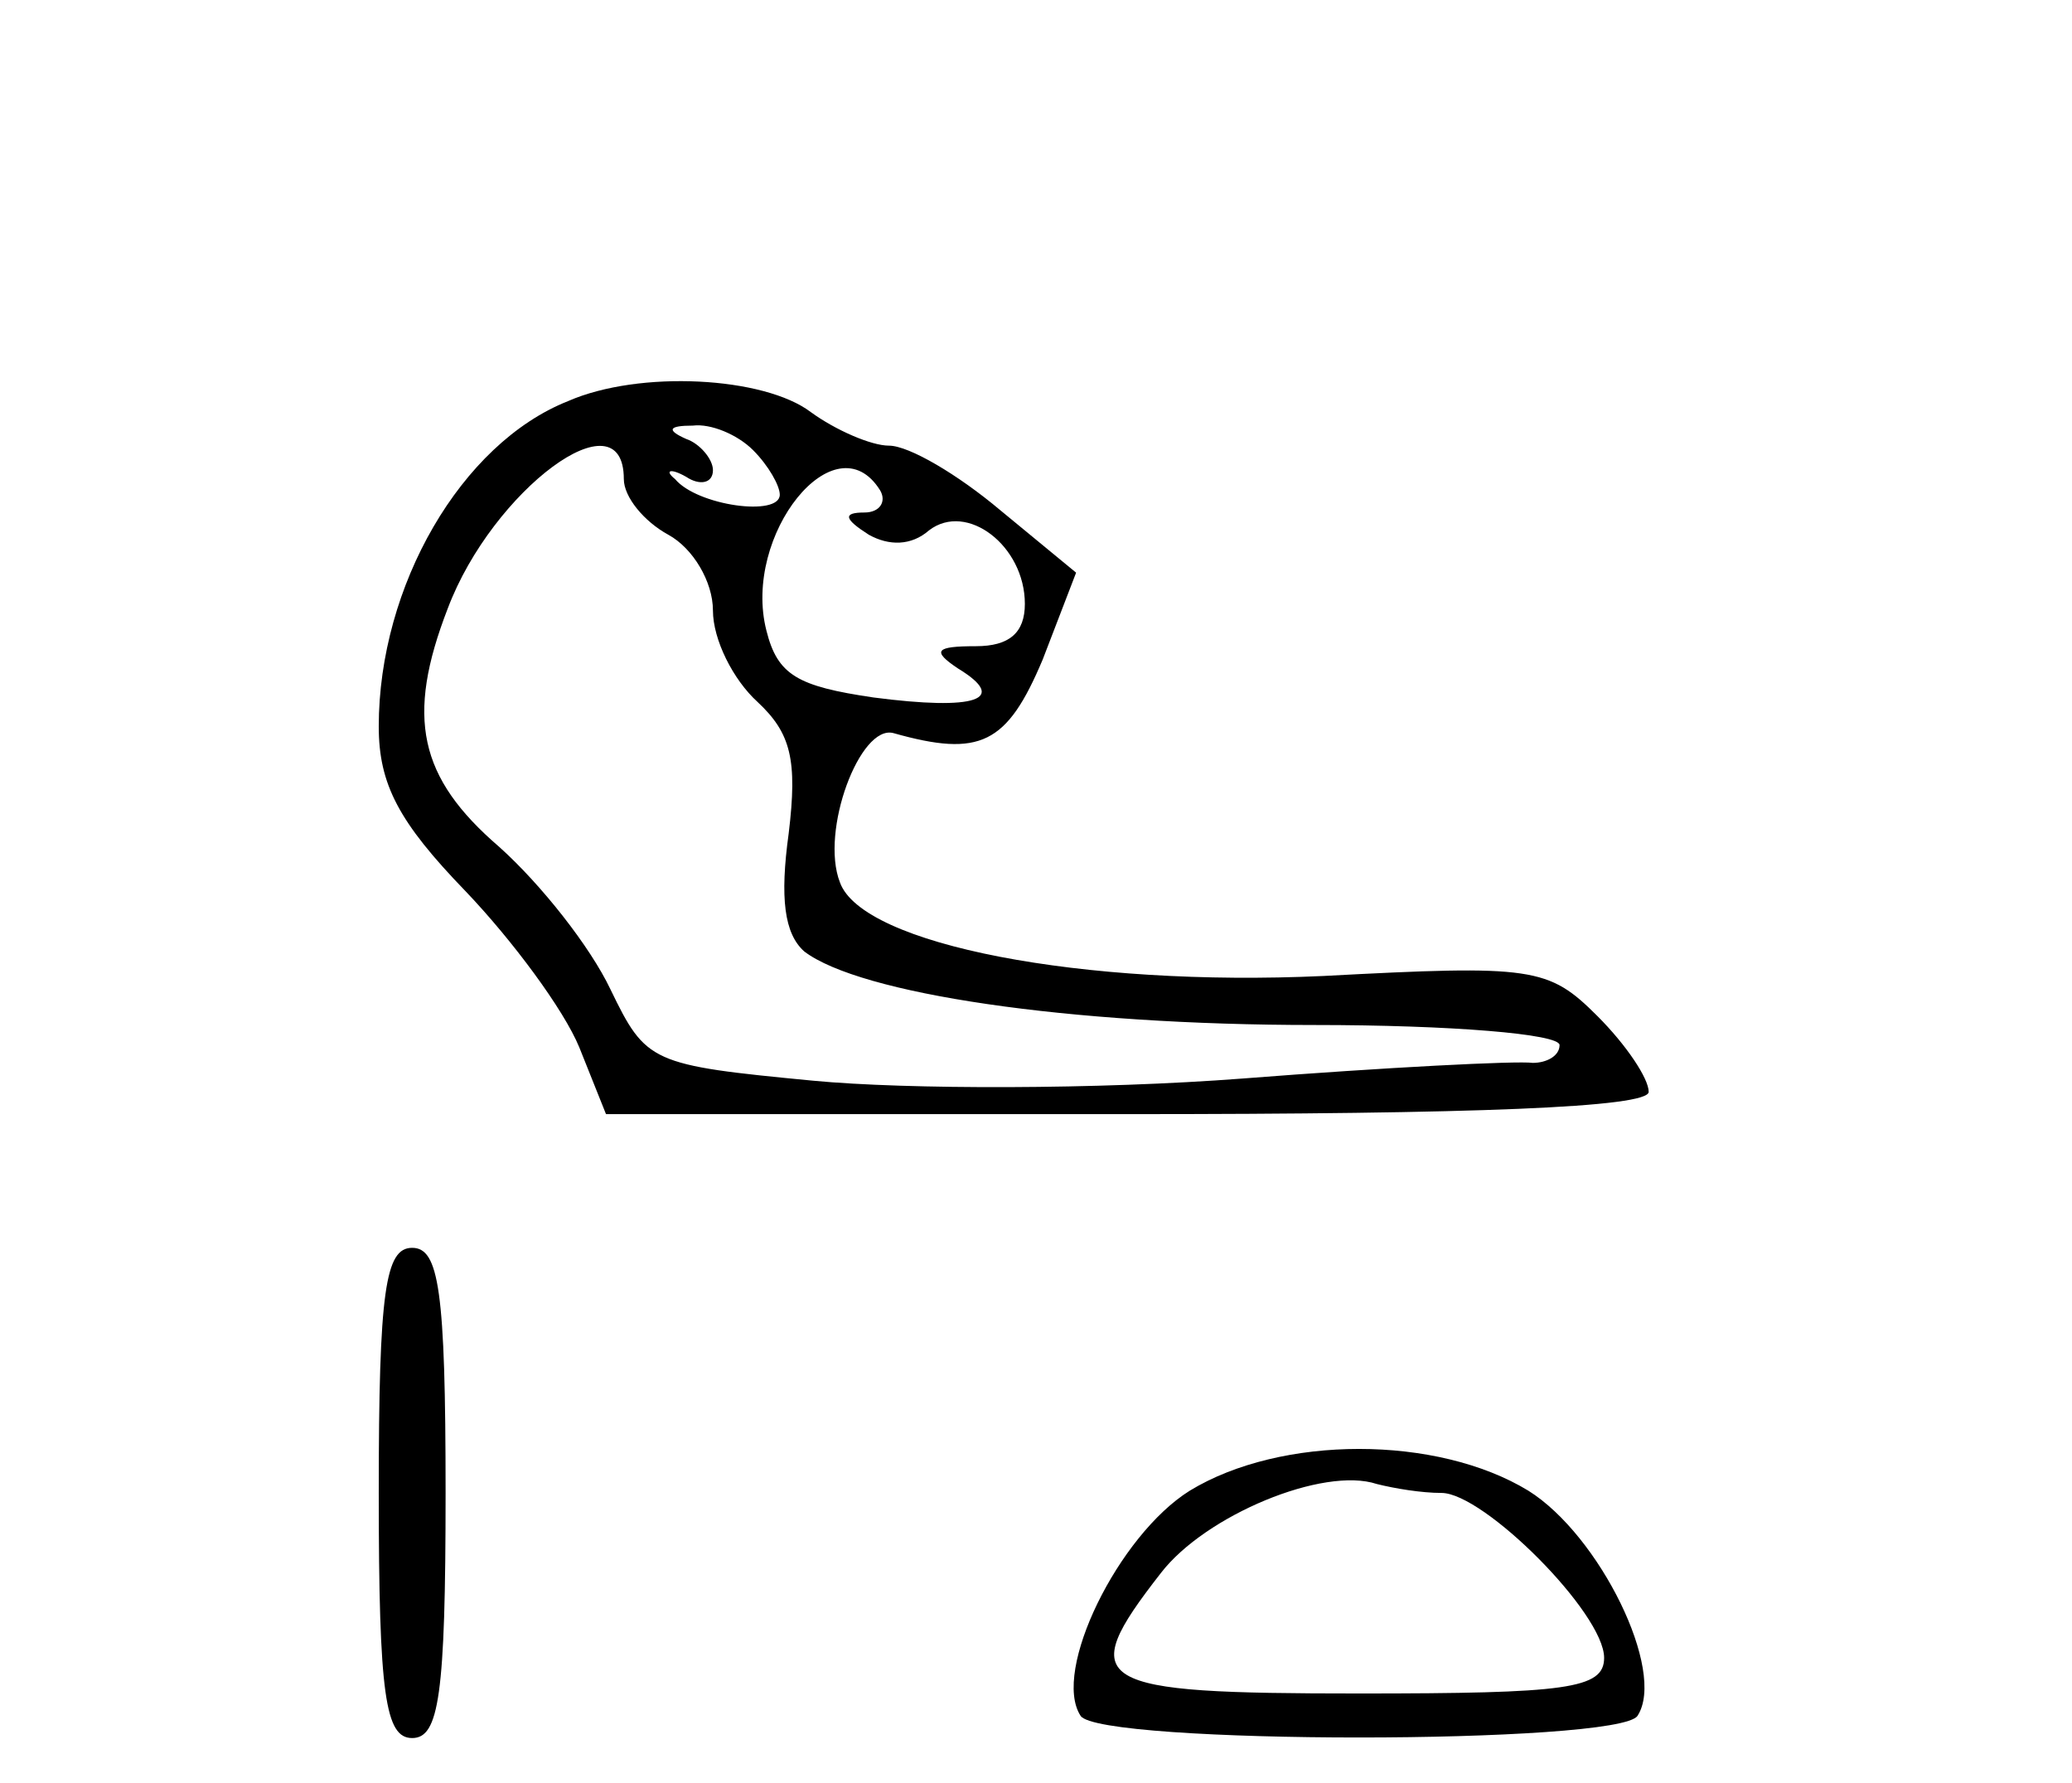
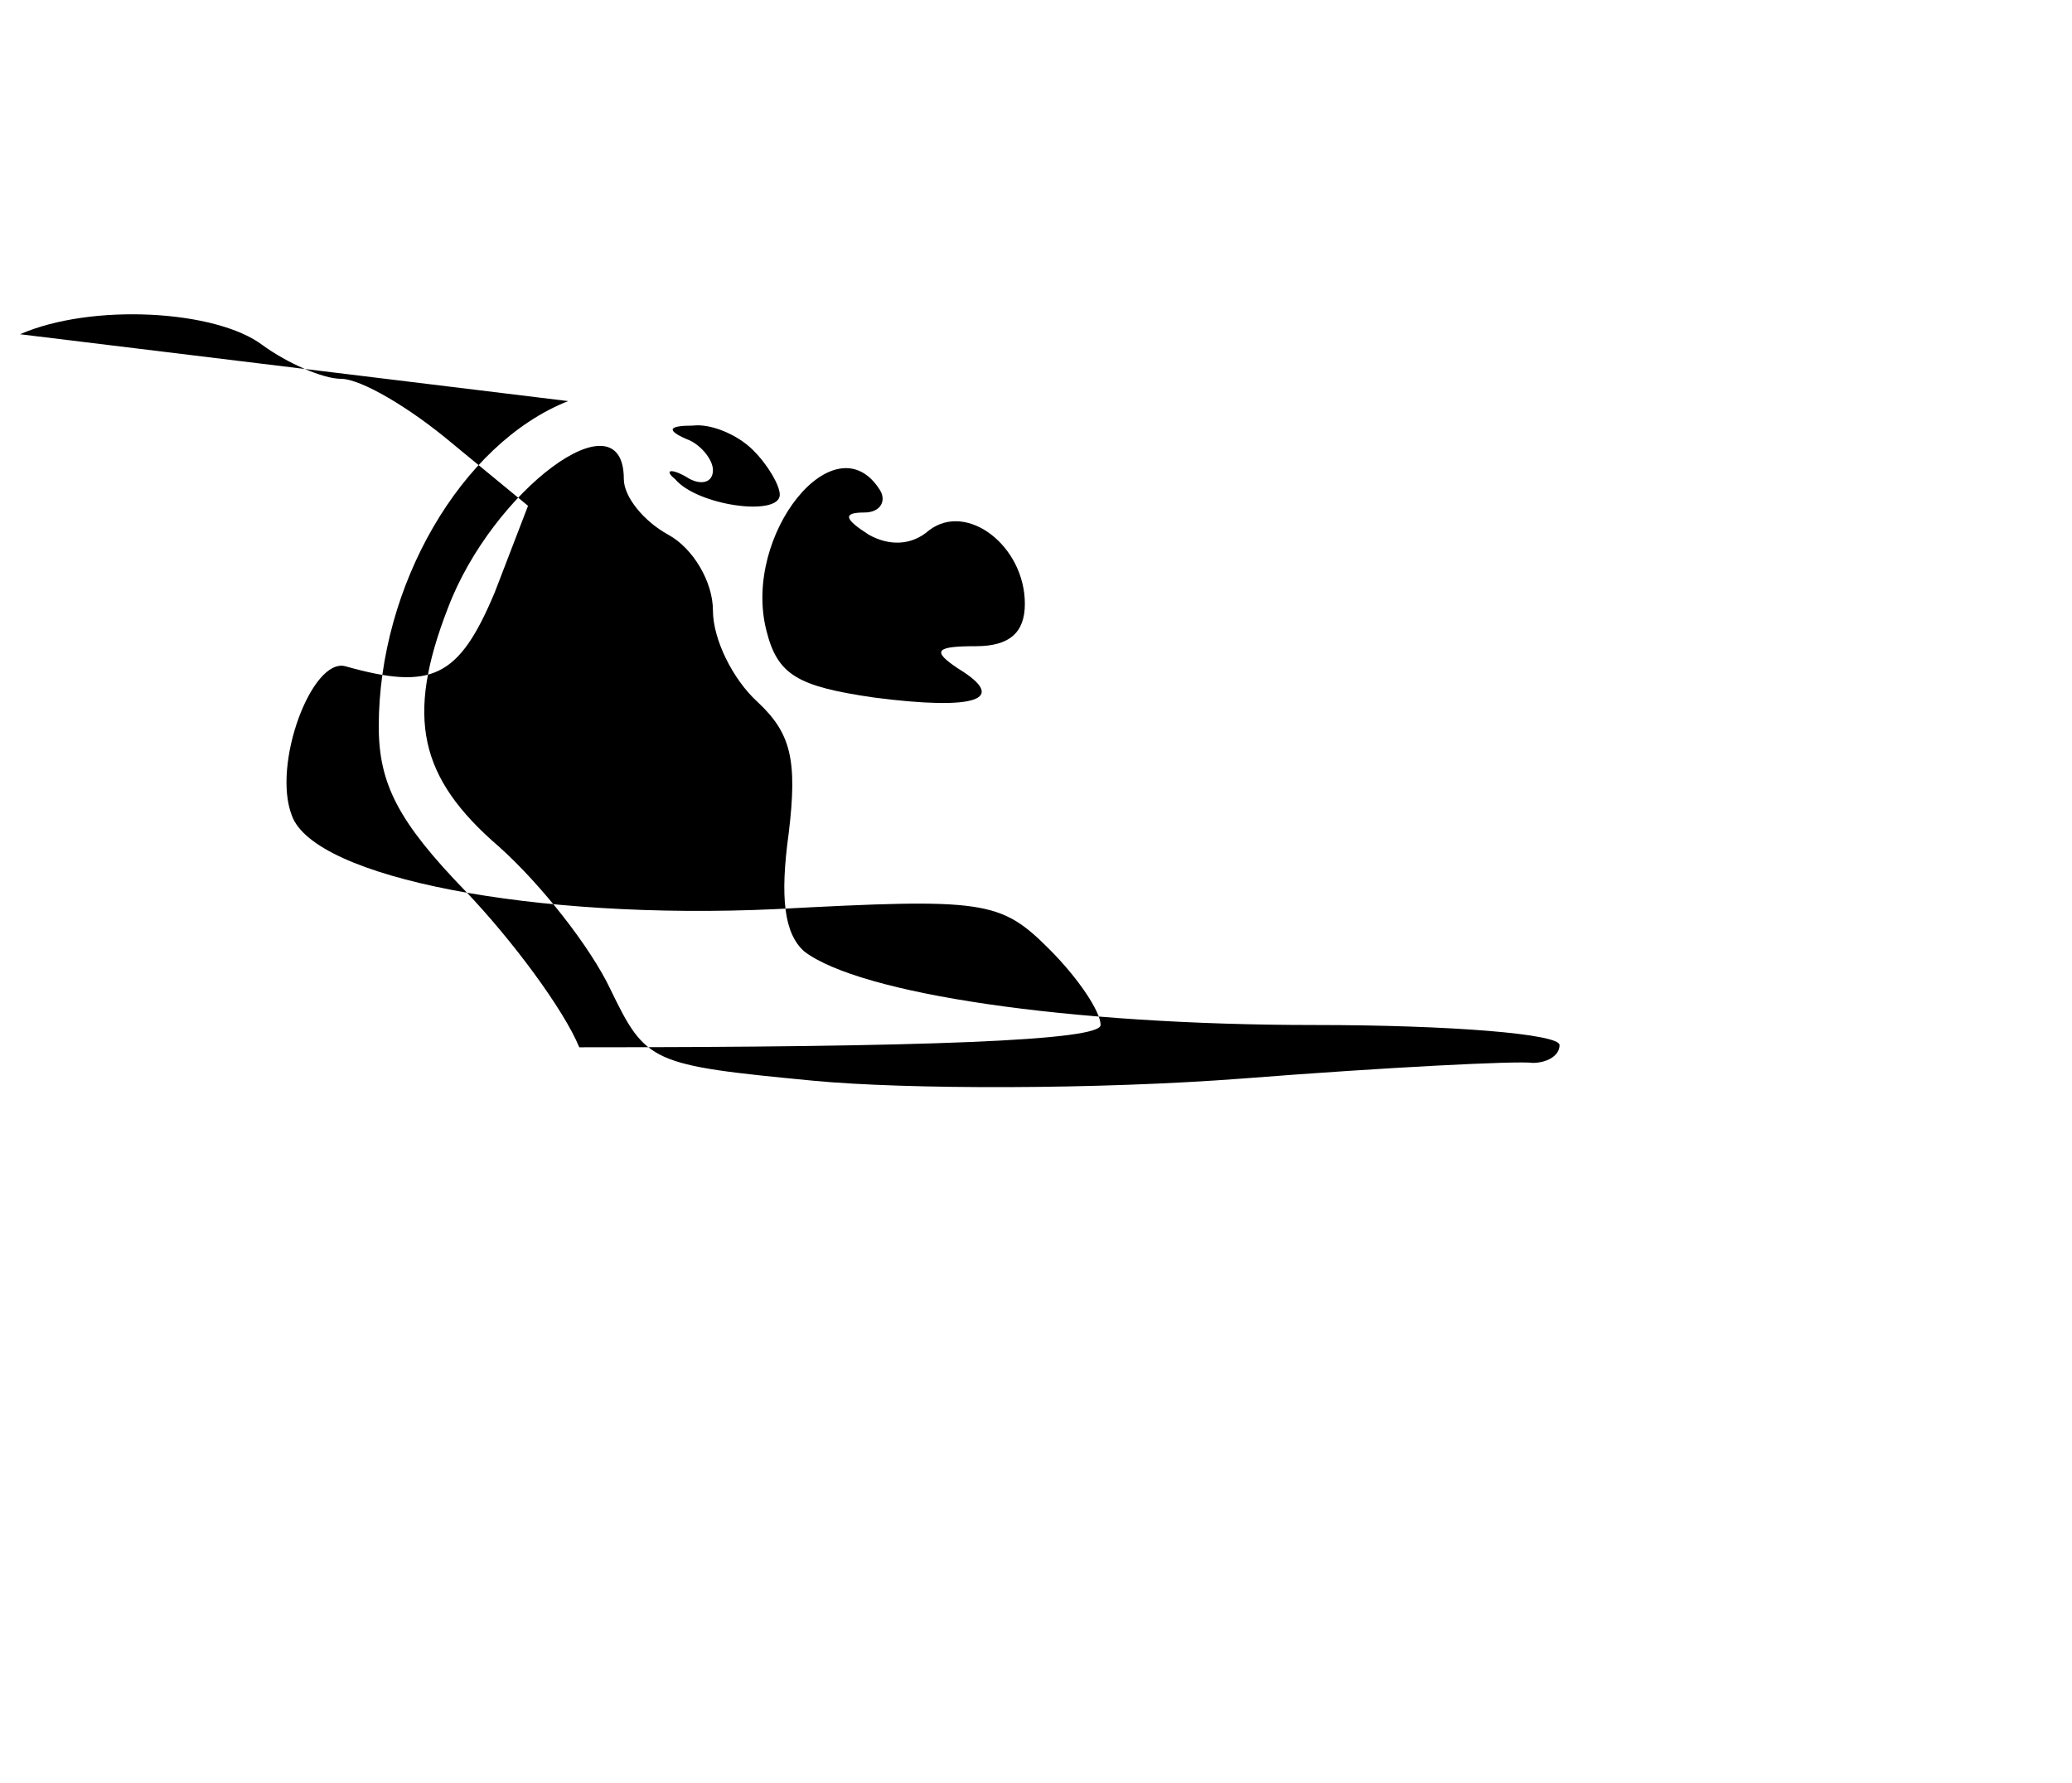
<svg xmlns="http://www.w3.org/2000/svg" version="1.0" width="93pt" height="80pt" viewBox="0 0 93 80" preserveAspectRatio="xMidYMid meet">
  <g transform="translate(0,80) scale(0.1,-0.1)" fill="#000000" stroke="none">
-     <path d="M255 620 c-48 -19 -85 -83 -85 -146 0 -26 9 -43 39 -74 21 -22 44 -53 51 -70 l12 -30 234 0 c156 0 234 3 234 10 0 6 -10 21 -23 34 -22 22 -29 23 -123 18 -108 -5 -207 14 -217 42 -9 23 9 71 24 67 39 -11 51 -5 67 33 l15 39 -34 28 c-19 16 -41 29 -50 29 -8 0 -24 7 -35 15 -21 16 -77 19 -109 5z m83 -22 c7 -7 12 -16 12 -20 0 -10 -37 -5 -47 7 -5 4 -2 5 5 1 6 -4 12 -3 12 3 0 5 -6 12 -12 14 -9 4 -8 6 3 6 8 1 20 -4 27 -11z m-58 -13 c0 -8 9 -19 20 -25 11 -6 20 -21 20 -34 0 -13 9 -31 20 -41 15 -14 18 -26 14 -59 -4 -29 -2 -45 7 -53 25 -19 118 -33 229 -33 61 0 110 -4 110 -9 0 -5 -6 -8 -12 -8 -7 1 -66 -2 -130 -7 -65 -5 -151 -5 -193 -1 -73 7 -75 8 -91 41 -9 19 -31 47 -50 64 -36 31 -42 58 -23 107 20 53 79 97 79 58z m115 -5 c3 -5 0 -10 -7 -10 -10 0 -9 -3 2 -10 9 -5 19 -5 27 2 17 13 43 -7 43 -33 0 -13 -7 -19 -22 -19 -18 0 -20 -2 -8 -10 23 -14 8 -19 -38 -13 -34 5 -43 10 -48 30 -11 43 31 95 51 63z" />
-     <path d="M170 130 c0 -91 3 -110 15 -110 12 0 15 19 15 110 0 91 -3 110 -15 110 -12 0 -15 -19 -15 -110z" />
-     <path d="M534 131 c-32 -20 -62 -81 -49 -101 8 -13 242 -13 250 0 13 20 -17 81 -49 101 -41 25 -111 25 -152 0z m113 -1 c19 0 73 -54 73 -74 0 -14 -17 -16 -110 -16 -120 0 -128 4 -89 54 20 26 73 48 97 40 8 -2 20 -4 29 -4z" />
+     <path d="M255 620 c-48 -19 -85 -83 -85 -146 0 -26 9 -43 39 -74 21 -22 44 -53 51 -70 c156 0 234 3 234 10 0 6 -10 21 -23 34 -22 22 -29 23 -123 18 -108 -5 -207 14 -217 42 -9 23 9 71 24 67 39 -11 51 -5 67 33 l15 39 -34 28 c-19 16 -41 29 -50 29 -8 0 -24 7 -35 15 -21 16 -77 19 -109 5z m83 -22 c7 -7 12 -16 12 -20 0 -10 -37 -5 -47 7 -5 4 -2 5 5 1 6 -4 12 -3 12 3 0 5 -6 12 -12 14 -9 4 -8 6 3 6 8 1 20 -4 27 -11z m-58 -13 c0 -8 9 -19 20 -25 11 -6 20 -21 20 -34 0 -13 9 -31 20 -41 15 -14 18 -26 14 -59 -4 -29 -2 -45 7 -53 25 -19 118 -33 229 -33 61 0 110 -4 110 -9 0 -5 -6 -8 -12 -8 -7 1 -66 -2 -130 -7 -65 -5 -151 -5 -193 -1 -73 7 -75 8 -91 41 -9 19 -31 47 -50 64 -36 31 -42 58 -23 107 20 53 79 97 79 58z m115 -5 c3 -5 0 -10 -7 -10 -10 0 -9 -3 2 -10 9 -5 19 -5 27 2 17 13 43 -7 43 -33 0 -13 -7 -19 -22 -19 -18 0 -20 -2 -8 -10 23 -14 8 -19 -38 -13 -34 5 -43 10 -48 30 -11 43 31 95 51 63z" />
  </g>
</svg>